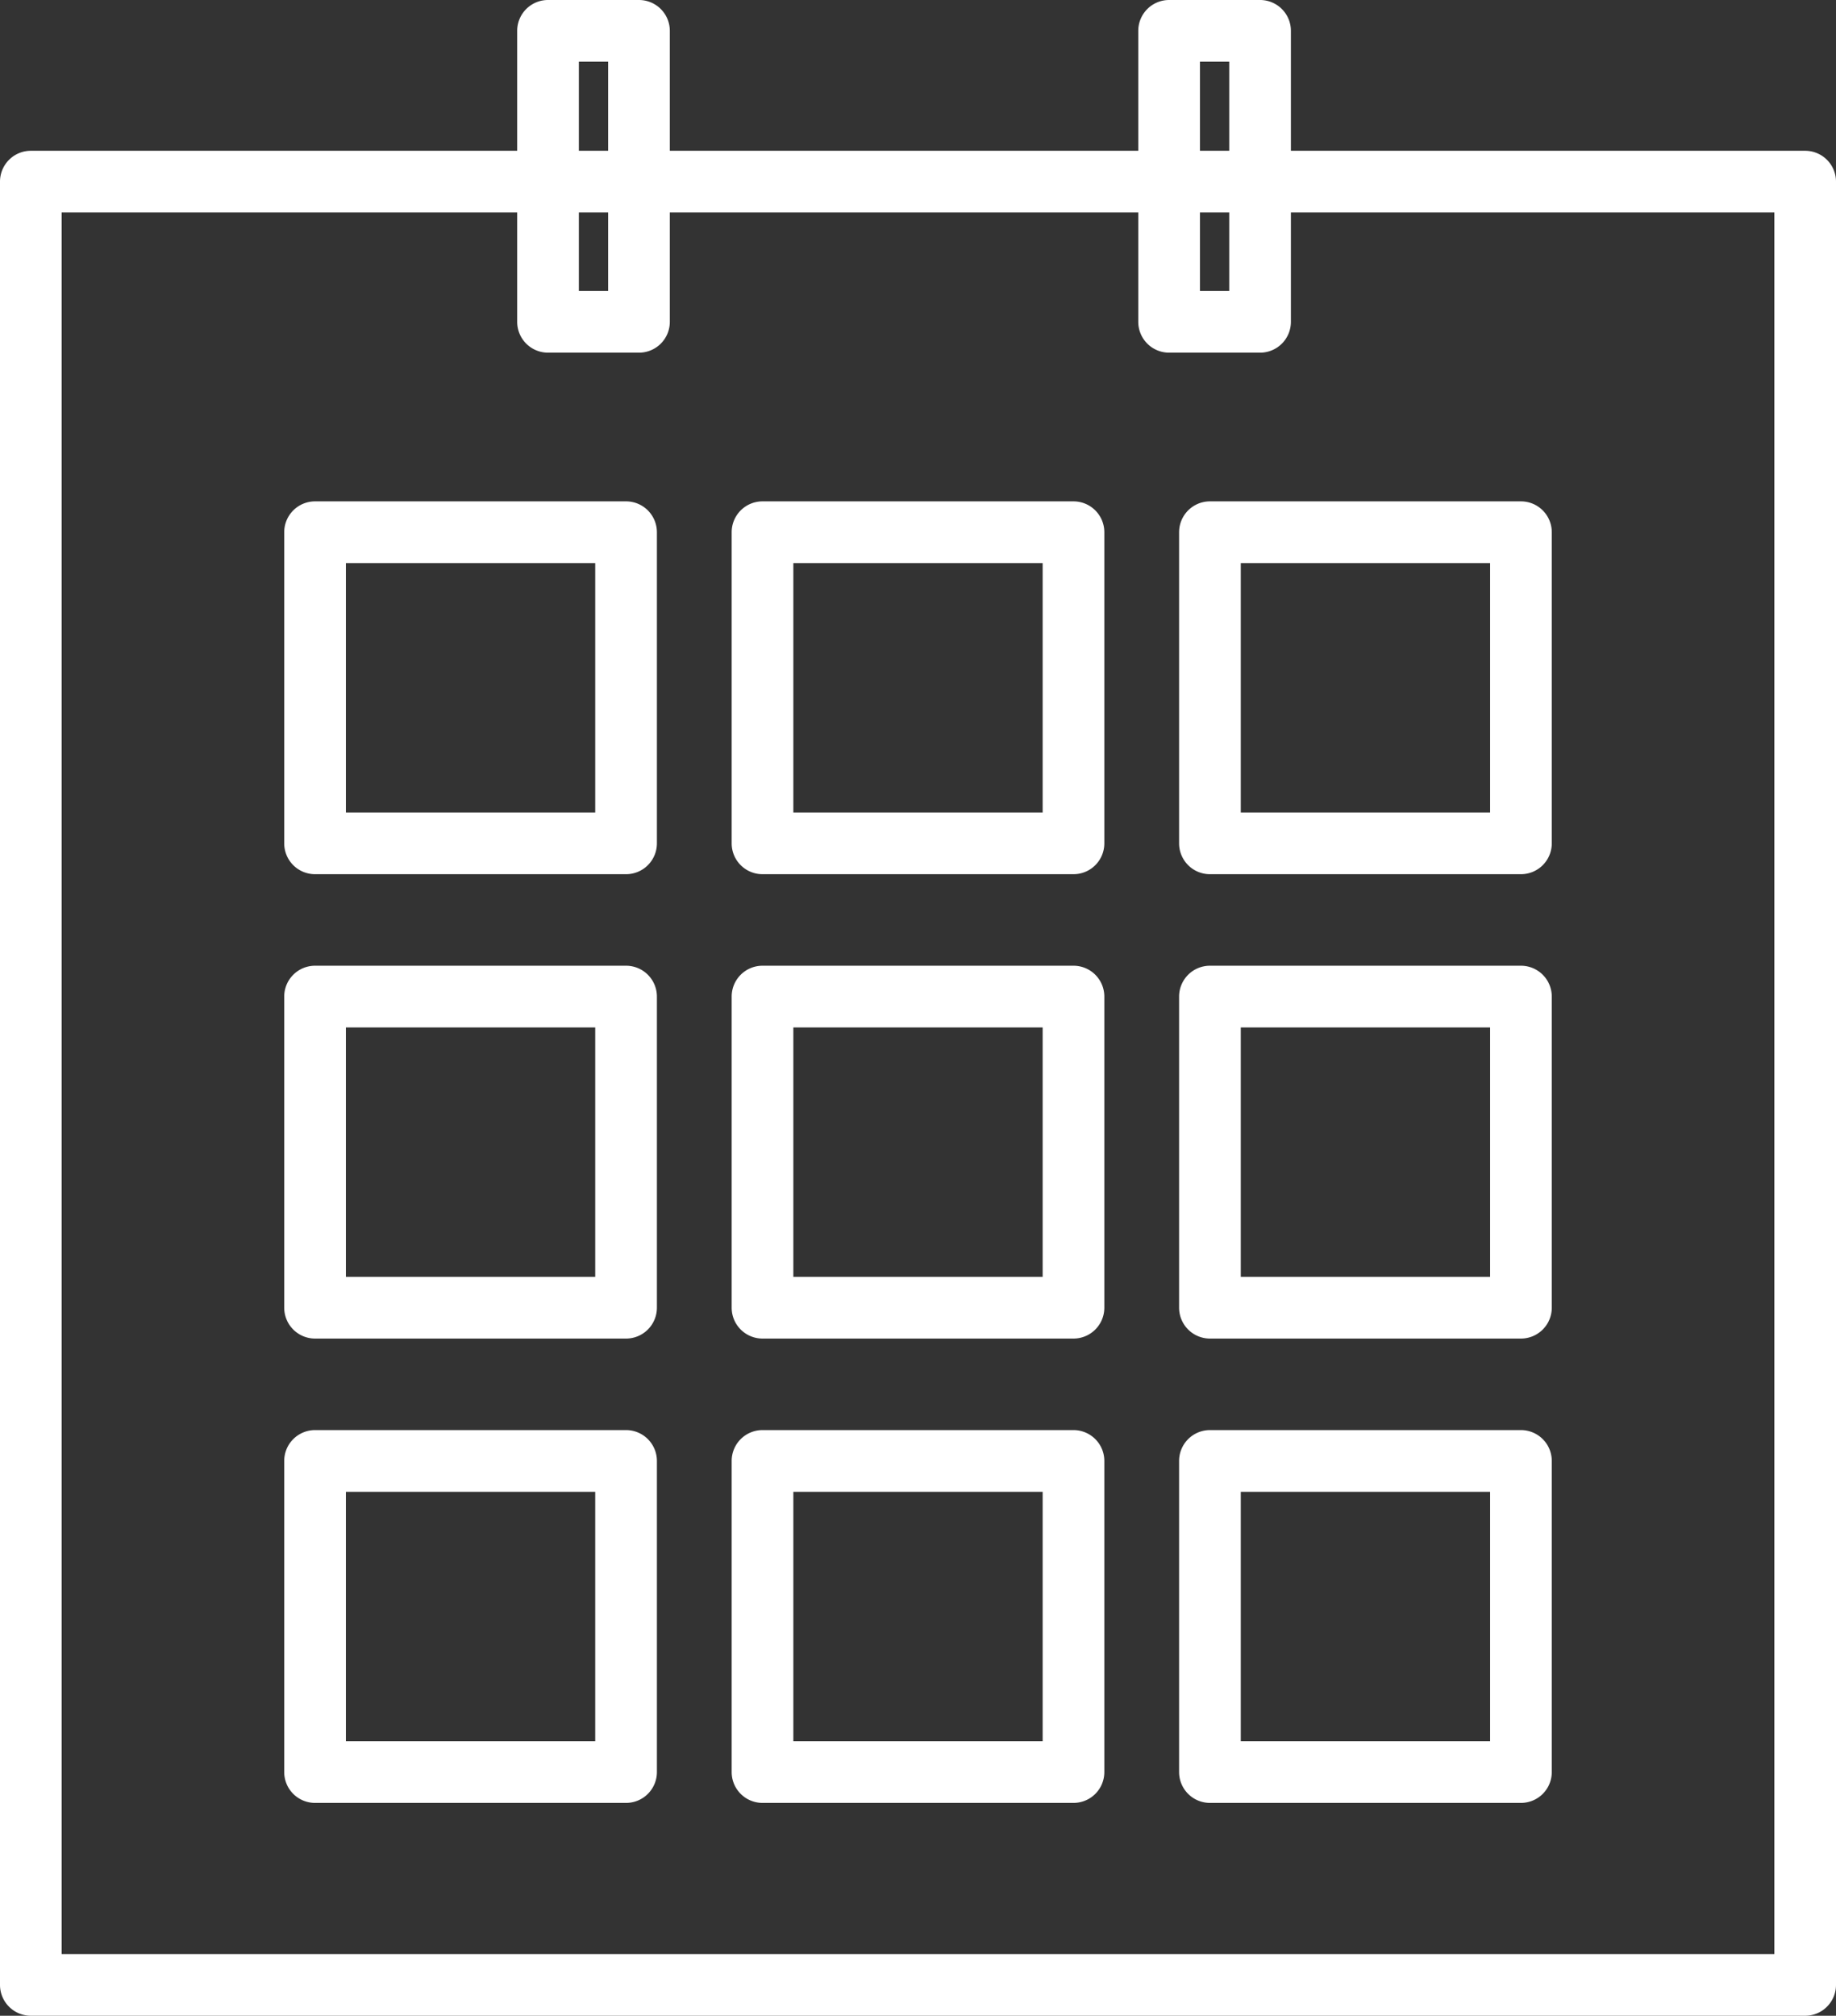
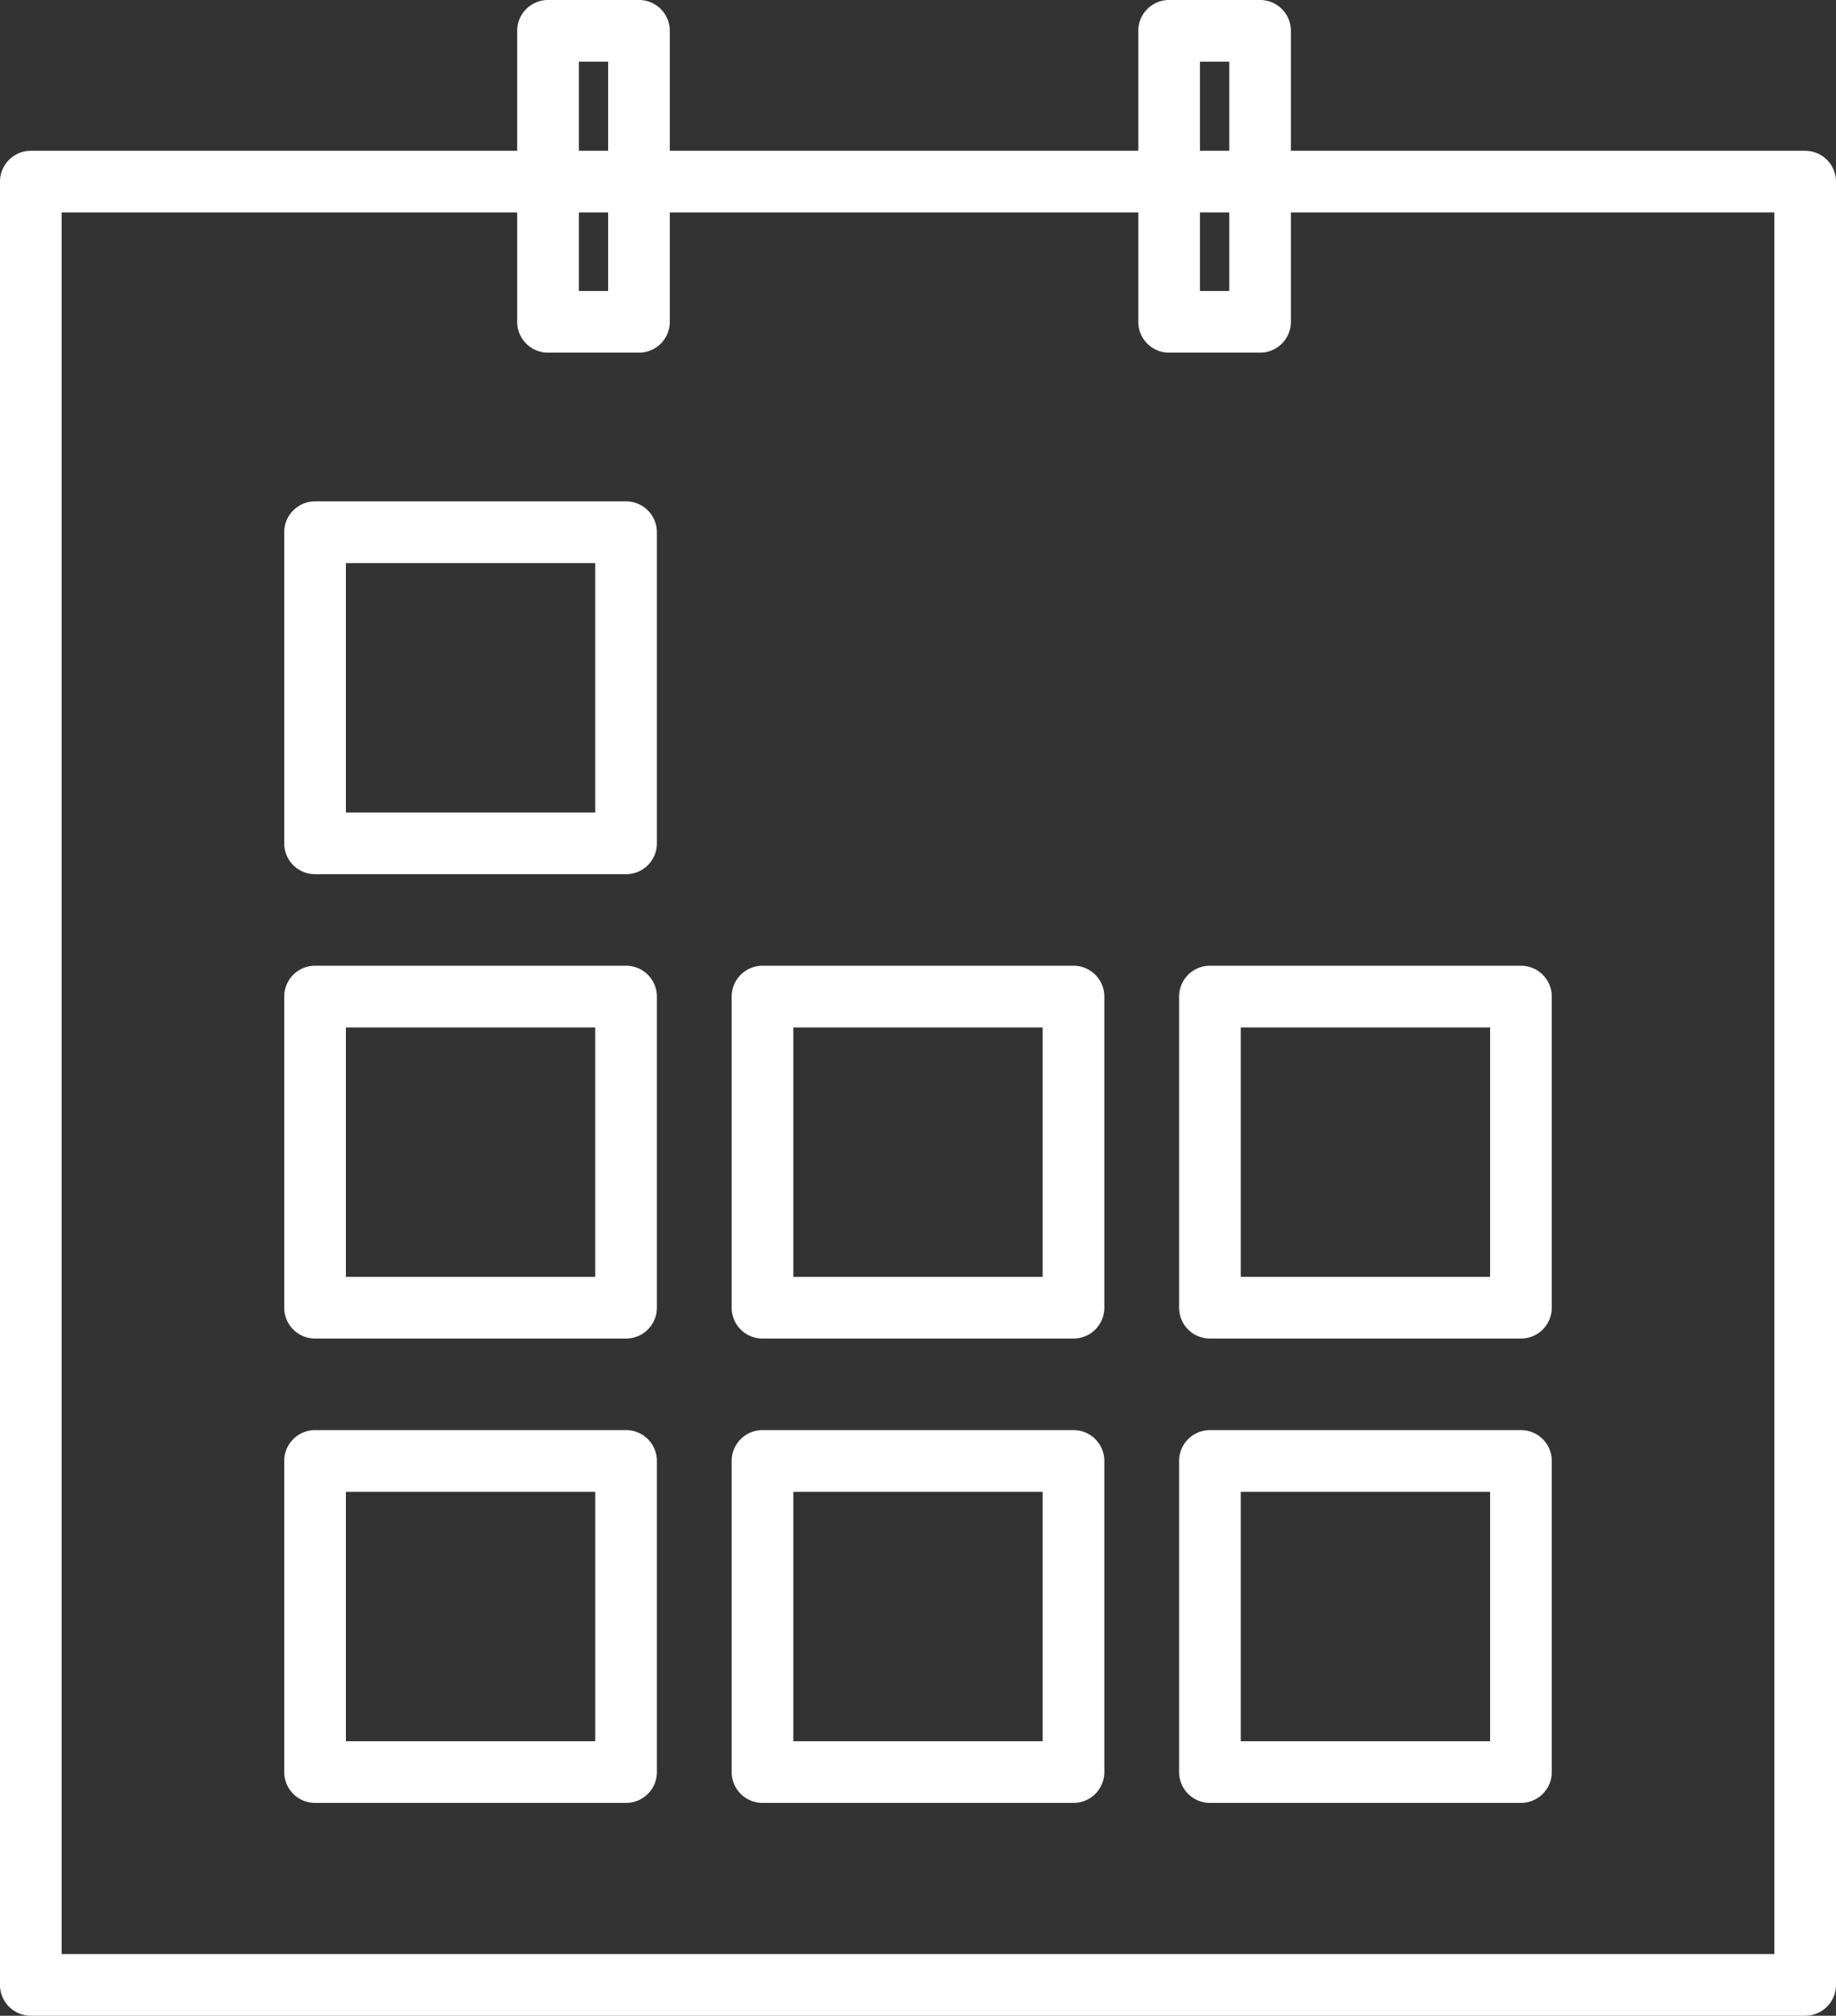
<svg xmlns="http://www.w3.org/2000/svg" viewBox="0 0 119.073 130.678">
  <rect x="0" y="0" width="119.073" height="130.678" fill="#333333" stroke="none" />
  <defs>
    <style>.cls-1{fill:#fff;fill-rule:evenodd;}</style>
  </defs>
  <g id="レイヤー_2" data-name="レイヤー 2">
    <g id="レイヤー_1-2" data-name="レイヤー 1">
      <path class="cls-1" d="M42.603,34.503a2.001,2.001,0,0,0-2-2H20.433a2,2,0,0,0-2,2v20.17a1.999,1.999,0,0,0,2,2H40.603a2,2,0,0,0,2-2V34.503Zm-4,2v16.17H22.433V36.503Z" />
      <path class="cls-1" d="M42.603,64.607a2,2,0,0,0-2-2H20.433a1.999,1.999,0,0,0-2,2v20.17a2,2,0,0,0,2,2H40.603a2.001,2.001,0,0,0,2-2V64.607Zm-4,2v16.17H22.433V66.607Z" />
      <path class="cls-1" d="M42.603,94.711a2,2,0,0,0-2-2H20.433a1.999,1.999,0,0,0-2,2V114.88a1.999,1.999,0,0,0,2,2H40.603a2,2,0,0,0,2-2V94.711Zm-4,2V112.88H22.433V96.711Z" />
-       <path class="cls-1" d="M71.621,34.503a2,2,0,0,0-2-2H49.452a2,2,0,0,0-2,2v20.17a1.999,1.999,0,0,0,2,2H69.621a1.999,1.999,0,0,0,2-2V34.503Zm-4,2v16.17H51.452V36.503Z" />
      <path class="cls-1" d="M71.621,64.607a1.999,1.999,0,0,0-2-2H49.452a1.999,1.999,0,0,0-2,2v20.17a2,2,0,0,0,2,2H69.621a2,2,0,0,0,2-2V64.607Zm-4,2v16.17H51.452V66.607Z" />
      <path class="cls-1" d="M71.621,94.711a1.999,1.999,0,0,0-2-2H49.452a1.999,1.999,0,0,0-2,2V114.88a1.999,1.999,0,0,0,2,2H69.621a1.999,1.999,0,0,0,2-2V94.711Zm-4,2V112.88H51.452V96.711Z" />
-       <path class="cls-1" d="M100.64,34.503a2,2,0,0,0-2-2H78.47a2.001,2.001,0,0,0-2,2v20.17a2,2,0,0,0,2,2H98.64a1.999,1.999,0,0,0,2-2V34.503Zm-4,2v16.17H80.47V36.503Z" />
      <path class="cls-1" d="M100.64,64.607a1.999,1.999,0,0,0-2-2H78.47a2,2,0,0,0-2,2v20.17a2.001,2.001,0,0,0,2,2H98.64a2,2,0,0,0,2-2V64.607Zm-4,2v16.17H80.47V66.607Z" />
      <path class="cls-1" d="M100.64,94.711a1.999,1.999,0,0,0-2-2H78.47a2,2,0,0,0-2,2V114.88a2,2,0,0,0,2,2H98.64a1.999,1.999,0,0,0,2-2V94.711Zm-4,2V112.88H80.47V96.711Z" />
      <path class="cls-1" d="M33.542,9.775H2a2,2,0,0,0-2,2V128.678A2,2,0,0,0,2,130.678H117.073a2,2,0,0,0,2-2V11.775a2,2,0,0,0-2-2H83.721V2a1.999,1.999,0,0,0-2-2H75.822A2,2,0,0,0,73.822,2V9.775H43.441V2A2,2,0,0,0,41.441,0H35.542a1.999,1.999,0,0,0-2,2V9.775Zm0,4H4V126.678H115.073V13.775H83.721v7.088a1.999,1.999,0,0,1-2,2H75.822a2,2,0,0,1-2-2V13.775H43.441v7.088a2,2,0,0,1-2,2H35.542a1.999,1.999,0,0,1-2-2V13.775Zm4,0H39.441v5.088H37.542V13.775Zm40.28,0H79.721v5.088H77.822V13.775Zm-38.381-4H37.542V4H39.441V9.775Zm40.28,0H77.822V4H79.721V9.775Z" />
    </g>
  </g>
</svg>